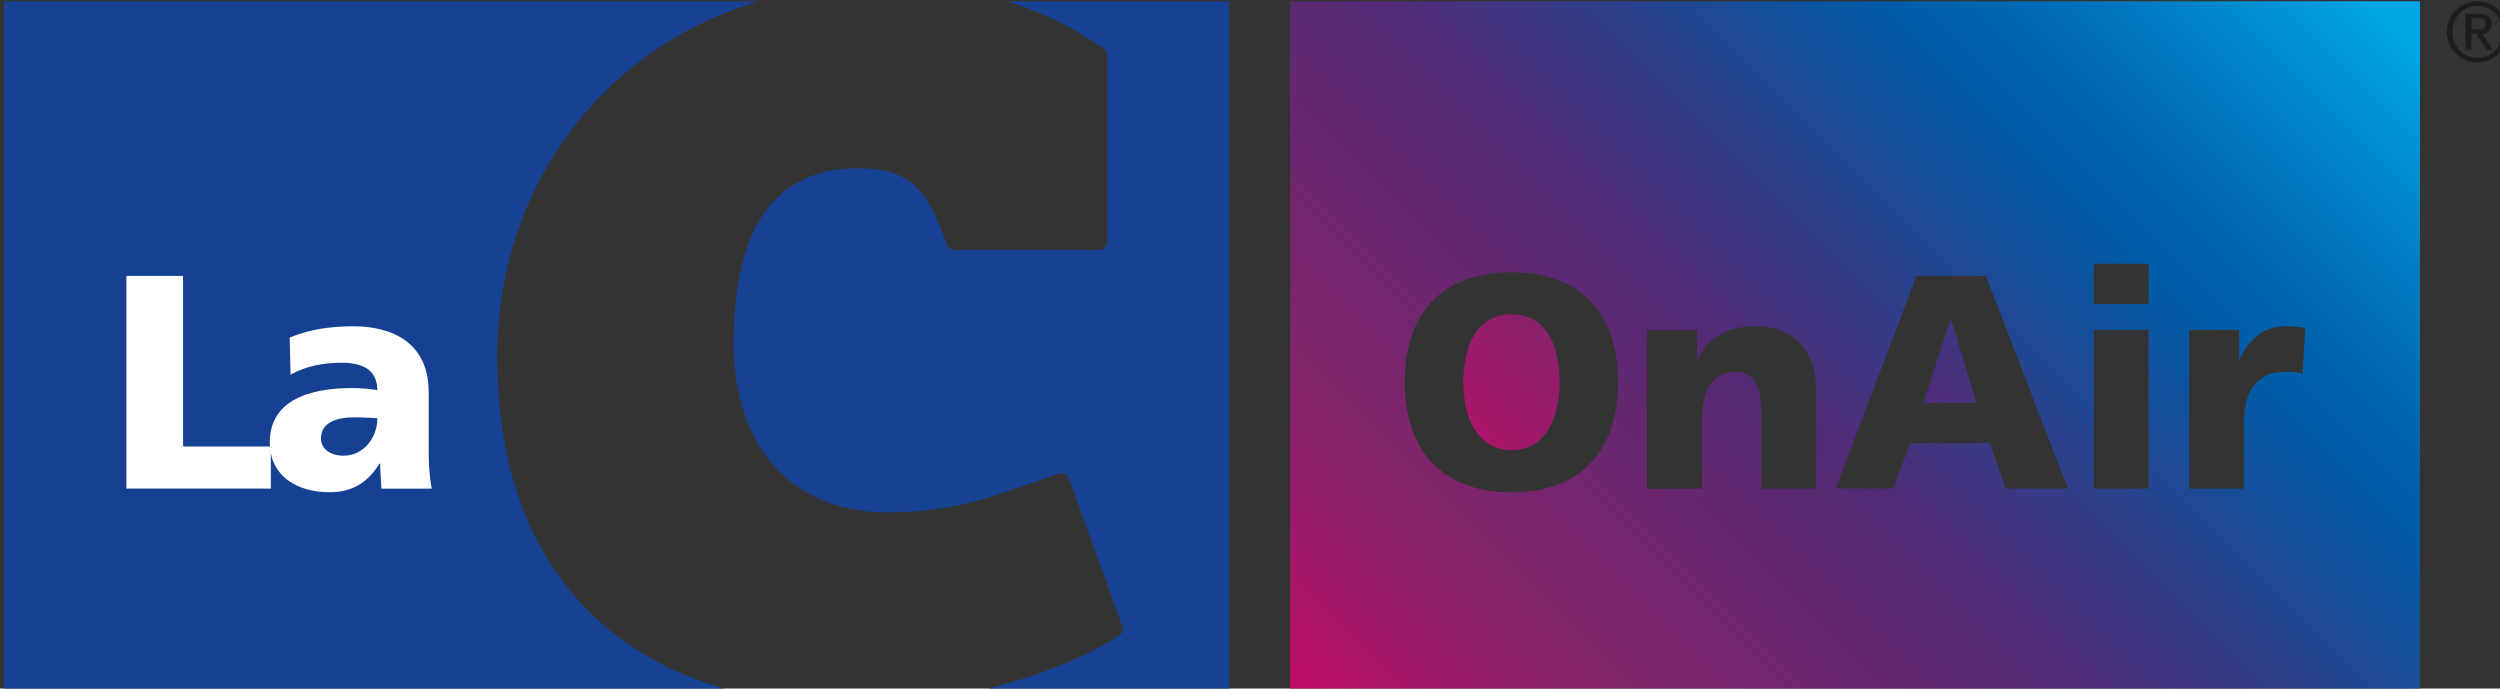
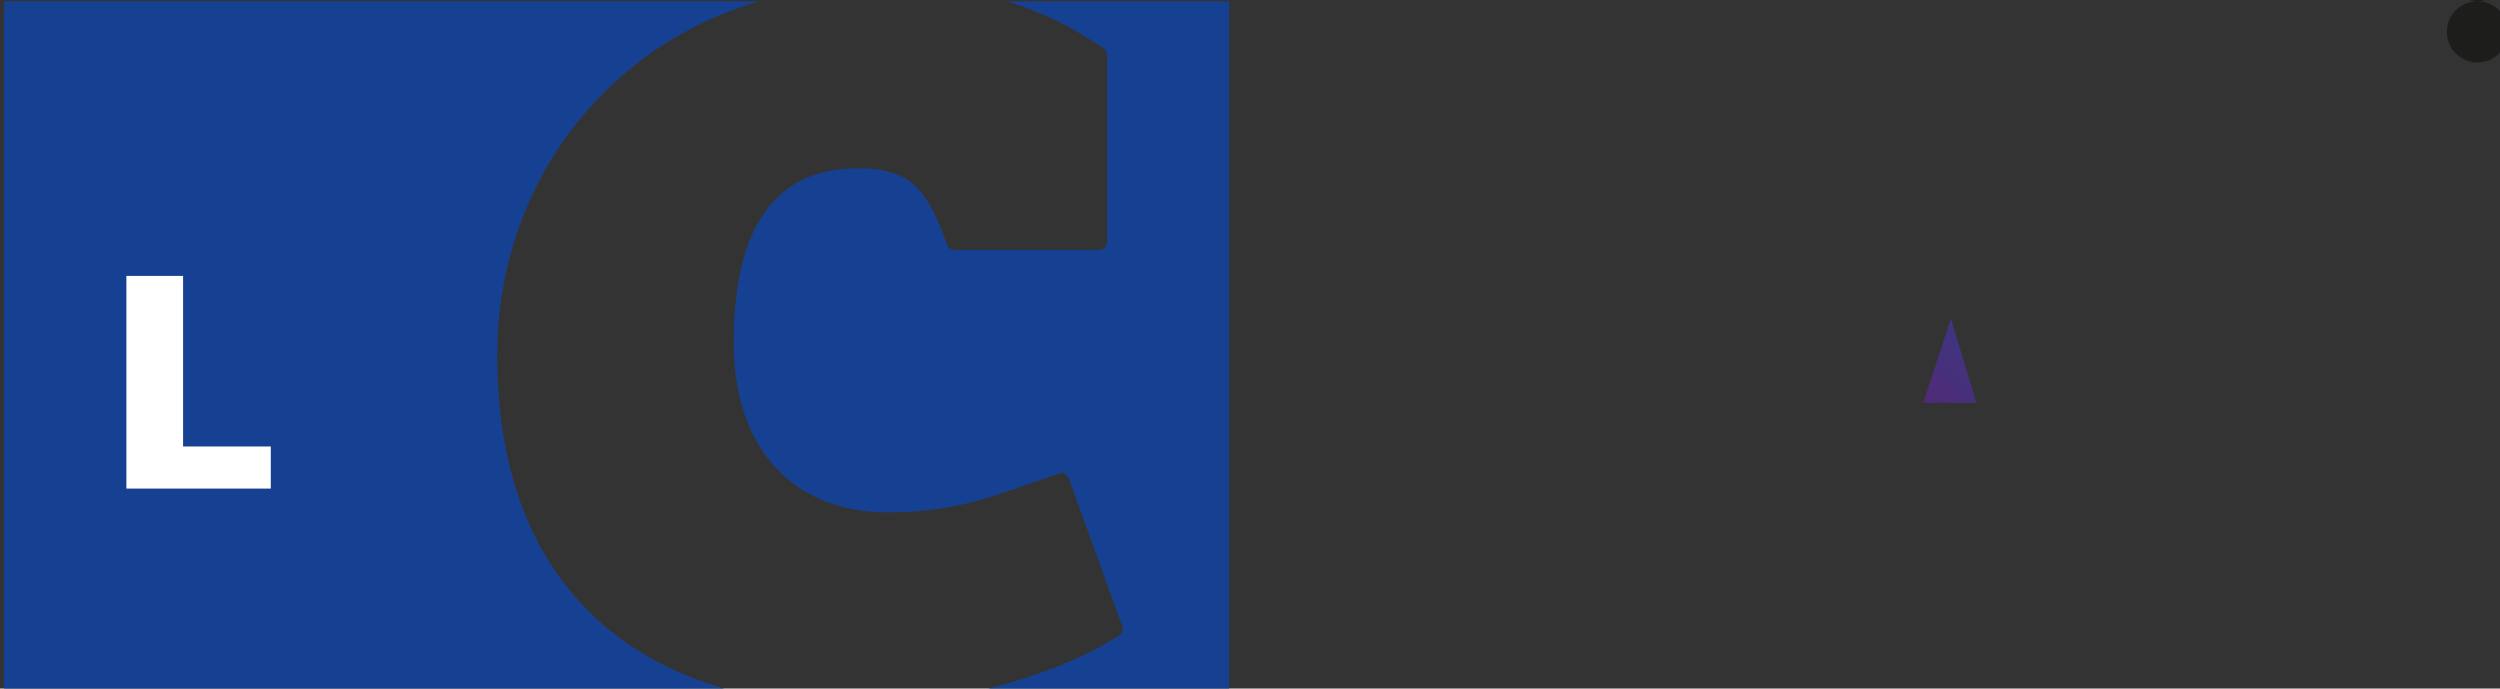
<svg xmlns="http://www.w3.org/2000/svg" xmlns:ns1="http://www.inkscape.org/namespaces/inkscape" xmlns:xlink="http://www.w3.org/1999/xlink" width="59.965mm" height="16.515mm" viewBox="0 0 59.965 16.515" version="1.1" id="svg5" xml:space="preserve" ns1:export-filename="lac_onair.svg" ns1:export-xdpi="96" ns1:export-ydpi="96">
  <rect x="0" y="0" width="59.965" height="16.515" fill="#333333" stroke="none" />
  <defs id="defs2">
    <style id="style2676">
      .cls-1 {
        fill: #db0c1c;
      }

      .cls-1, .cls-2, .cls-3, .cls-4 {
        stroke-width: 0px;
      }

      .cls-2 {
        fill: #b71b25;
      }

      .cls-3 {
        fill: #fff;
      }

      .cls-4 {
        fill: #010101;
      }
    </style>
    <style id="style2924">
      .cls-1 {
        clip-path: url(#clippath);
      }

      .cls-2 {
        fill: none;
      }

      .cls-2, .cls-3, .cls-4, .cls-5, .cls-6, .cls-7, .cls-8 {
        stroke-width: 0px;
      }

      .cls-9 {
        clip-path: url(#clippath-1);
      }

      .cls-10 {
        clip-path: url(#clippath-2);
      }

      .cls-3 {
        fill: url(#Sfumatura_senza_nome_7);
      }

      .cls-4 {
        fill: url(#Sfumatura_senza_nome_7-2);
      }

      .cls-5 {
        fill: url(#Sfumatura_senza_nome_7-3);
      }

      .cls-6 {
        fill: #1d1d1b;
      }

      .cls-7 {
        fill: #164193;
      }

      .cls-8 {
        fill: #fff;
      }
    </style>
    <clipPath id="clippath">
-       <path class="cls-2" d="m 424.83,102.54 h 4.96 v 14.37 h -4.96 z m -35.86,2.65 c 0.99,-2.07 2.98,-2.98 5.24,-2.98 3.92,0 5.49,2.76 5.49,5.74 v 8.97 h -4.96 v -6.95 c 0,-2.7 -0.94,-3.61 -2.29,-3.61 -2.04,0 -3.09,1.41 -3.09,4.5 v 6.07 h -4.97 v -14.37 h 4.52 v 2.65 h 0.06 z m 49.07,0 c 0.86,-1.82 2.1,-2.98 4.25,-2.98 0.58,0 1.18,0.08 1.68,0.17 l -0.25,4.14 c -0.55,-0.17 -1.1,-0.17 -1.68,-0.17 -2.32,0 -3.62,1.68 -3.62,4.5 v 6.07 h -4.96 v -14.37 h 4.52 v 2.65 h 0.05 z m -29.27,-7.53 h 6.29 l 7.42,19.25 h -5.63 l -1.43,-4.11 h -7.23 l -1.51,4.11 h -5.21 l 7.31,-19.25 z m -46.31,9.63 c 0,-6.18 3.31,-9.96 9.65,-9.96 6.34,0 9.66,3.78 9.66,9.96 0,6.18 -3.37,9.96 -9.66,9.96 -6.29,0 -9.65,-3.83 -9.65,-9.96 m 62.37,-10.73 h 4.96 v 3.64 h -4.96 z m -72.75,38.65 H 454.35 V 72.8 H 352.08 Z" id="path2926" />
-     </clipPath>
+       </clipPath>
    <linearGradient id="Sfumatura_senza_nome_7" data-name="Sfumatura senza nome 7" x1="3928.45" y1="212.58" x2="3929.4" y2="212.58" gradientTransform="matrix(-125.91,0,0,-125.91,495090.71,26869.14)" gradientUnits="userSpaceOnUse">
      <stop offset="0" stop-color="#00a6e6" id="stop2929" />
      <stop offset="0" stop-color="#00a4e4" id="stop2931" />
      <stop offset=".11" stop-color="#007dc3" id="stop2933" />
      <stop offset=".2" stop-color="#0064af" id="stop2935" />
      <stop offset=".25" stop-color="#005ca8" id="stop2937" />
      <stop offset=".52" stop-color="#522974" id="stop2939" />
      <stop offset=".75" stop-color="#82256c" id="stop2941" />
      <stop offset=".79" stop-color="#8a216b" id="stop2943" />
      <stop offset=".86" stop-color="#a3186a" id="stop2945" />
      <stop offset=".95" stop-color="#ca0968" id="stop2947" />
      <stop offset="1" stop-color="#e40067" id="stop2949" />
    </linearGradient>
    <clipPath id="clippath-1">
      <polygon class="cls-2" points="411.92,101.63 411.86,101.63 409.38,109.16 414.21,109.16 " id="polygon2952" />
    </clipPath>
    <linearGradient id="Sfumatura_senza_nome_7-2" data-name="Sfumatura senza nome 7" x1="3924.63" y1="212.69" x2="3925.58" y2="212.69" gradientTransform="matrix(-135.61,0,0,-135.61,532691.85,28937.77)" xlink:href="#Sfumatura_senza_nome_7" />
    <clipPath id="clippath-2">
-       <path class="cls-2" d="m 367.76,107.28 c 0,3.17 1.24,6.15 4.36,6.15 3.12,0 4.36,-2.98 4.36,-6.15 0,-3.34 -1.24,-6.15 -4.36,-6.15 -3.12,0 -4.36,2.81 -4.36,6.15" id="path2956" />
-     </clipPath>
+       </clipPath>
    <linearGradient id="Sfumatura_senza_nome_7-3" data-name="Sfumatura senza nome 7" x1="3925.83" y1="212.64" x2="3926.78" y2="212.64" gradientTransform="matrix(-132.4,0,0,-132.4,520254.27,28256.01)" xlink:href="#Sfumatura_senza_nome_7" />
    <linearGradient ns1:collect="always" xlink:href="#Sfumatura_senza_nome_7" id="linearGradient3021" gradientUnits="userSpaceOnUse" gradientTransform="matrix(-125.91,0,0,-125.91,495090.71,26869.14)" x1="3928.45" y1="212.58" x2="3929.4" y2="212.58" />
  </defs>
  <g ns1:label="Livello 1" ns1:groupmode="layer" id="layer1" transform="translate(-78.929,-82.025)">
    <g id="g3019" transform="matrix(0.265,0,0,0.265,16.572,62.763)">
      <path class="cls-7" d="m 280.32,104.86 c 0,-9.08 3.4,-17.5 9.57,-23.71 3.92,-3.95 8.76,-6.78 14.12,-8.35 h -68.33 v 62.41 h 65.92 c -4.79,-1.26 -8.84,-3.38 -12.11,-6.34 -6.08,-5.51 -9.17,-13.58 -9.17,-24" id="path2962" />
      <path class="cls-7" d="m 326.45,72.8 c 1.85,0.56 3.71,1.32 5.7,2.37 0.79,0.43 2.95,1.81 3.04,1.87 0.2,0.14 0.33,0.36 0.33,0.6 v 16.95 c 0,0.39 -0.32,0.72 -0.72,0.72 h -13.1 c -0.3,0 -0.57,-0.19 -0.67,-0.47 l -0.14,-0.39 c -1.7,-4.61 -3.18,-6.53 -7.95,-6.53 -7.45,0 -11.22,5.32 -11.22,15.81 0,9.45 5.32,15.33 13.9,15.33 3.79,0 7.02,-0.56 10.8,-1.87 l 4.72,-1.64 c 0.37,-0.14 0.78,0.06 0.91,0.43 l 4.84,13.38 c 0.12,0.32 0,0.67 -0.28,0.85 -3.39,2.2 -8.08,3.91 -12.7,5.01 h 22.65 V 72.81 h -20.1 z" id="path2964" />
      <polygon class="cls-8" points="251.88,113.1 259.82,113.1 259.82,116.91 246.75,116.91 246.75,97.66 251.88,97.66 " id="polygon2966" />
-       <path class="cls-8" d="m 269.83,116.91 c -0.03,-0.77 -0.11,-1.52 -0.11,-2.26 h -0.06 c -1.13,1.79 -2.51,2.59 -4.55,2.59 -2.84,0 -5.38,-1.41 -5.38,-4.52 0,-4.38 4.77,-4.91 7.42,-4.91 0.8,0 1.68,0.08 2.32,0.19 -0.03,-1.96 -1.49,-2.48 -3.28,-2.48 -1.6,0 -3.2,0.3 -4.58,1.08 l -0.08,-3.36 c 1.77,-0.72 3.61,-1.02 5.74,-1.02 3.67,0 6.84,1.57 6.84,5.96 v 5.35 c 0,1.13 0.06,2.26 0.28,3.39 h -4.55 z m -3.42,-2.98 c 1.88,0 3.06,-1.71 3.06,-3.39 -0.63,-0.03 -1.35,-0.08 -2.1,-0.08 -1.68,0 -3.01,0.52 -3.01,1.9 0,0.99 0.88,1.57 2.04,1.57" id="path2968" />
      <g class="cls-1" clip-path="url(#clippath)" id="g2972">
        <rect class="cls-3" x="345" y="45.78" width="116.44" height="116.45" transform="rotate(-45,403.219,104.001)" id="rect2970" style="fill:url(#linearGradient3021)" />
      </g>
      <g class="cls-9" clip-path="url(#clippath-1)" id="g2976">
        <rect class="cls-4" x="407.43" y="101.02" width="8.74" height="8.74" transform="rotate(-45,411.789,105.402)" id="rect2974" style="fill:url(#Sfumatura_senza_nome_7-2)" />
      </g>
      <g class="cls-10" clip-path="url(#clippath-2)" id="g2980">
        <rect class="cls-5" x="364.69" y="99.85" width="14.86" height="14.86" transform="rotate(-45,372.106,107.279)" id="rect2978" style="fill:url(#Sfumatura_senza_nome_7-3)" />
      </g>
-       <path class="cls-6" d="m 459.55,72.8 c 1.53,0 2.77,1.24 2.77,2.77 0,1.53 -1.25,2.77 -2.77,2.77 -1.52,0 -2.77,-1.24 -2.77,-2.77 0,-1.53 1.24,-2.77 2.77,-2.77 m 0,5.13 c 1.28,0 2.24,-1.03 2.24,-2.36 0,-1.33 -0.96,-2.36 -2.24,-2.36 -1.28,0 -2.25,1.03 -2.25,2.36 0,1.33 0.96,2.36 2.25,2.36 m -1.07,-3.99 h 1.24 c 0.75,0 1.12,0.3 1.12,0.91 0,0.52 -0.33,0.9 -0.84,0.9 l 0.92,1.44 h -0.56 l -0.91,-1.44 H 459 v 1.44 h -0.53 v -3.25 z m 0.53,1.4 h 0.63 c 0.41,0 0.67,-0.08 0.67,-0.51 0,-0.37 -0.33,-0.48 -0.67,-0.48 h -0.63 v 0.98 z" id="path2982" />
+       <path class="cls-6" d="m 459.55,72.8 c 1.53,0 2.77,1.24 2.77,2.77 0,1.53 -1.25,2.77 -2.77,2.77 -1.52,0 -2.77,-1.24 -2.77,-2.77 0,-1.53 1.24,-2.77 2.77,-2.77 c 1.28,0 2.24,-1.03 2.24,-2.36 0,-1.33 -0.96,-2.36 -2.24,-2.36 -1.28,0 -2.25,1.03 -2.25,2.36 0,1.33 0.96,2.36 2.25,2.36 m -1.07,-3.99 h 1.24 c 0.75,0 1.12,0.3 1.12,0.91 0,0.52 -0.33,0.9 -0.84,0.9 l 0.92,1.44 h -0.56 l -0.91,-1.44 H 459 v 1.44 h -0.53 v -3.25 z m 0.53,1.4 h 0.63 c 0.41,0 0.67,-0.08 0.67,-0.51 0,-0.37 -0.33,-0.48 -0.67,-0.48 h -0.63 v 0.98 z" id="path2982" />
    </g>
  </g>
</svg>